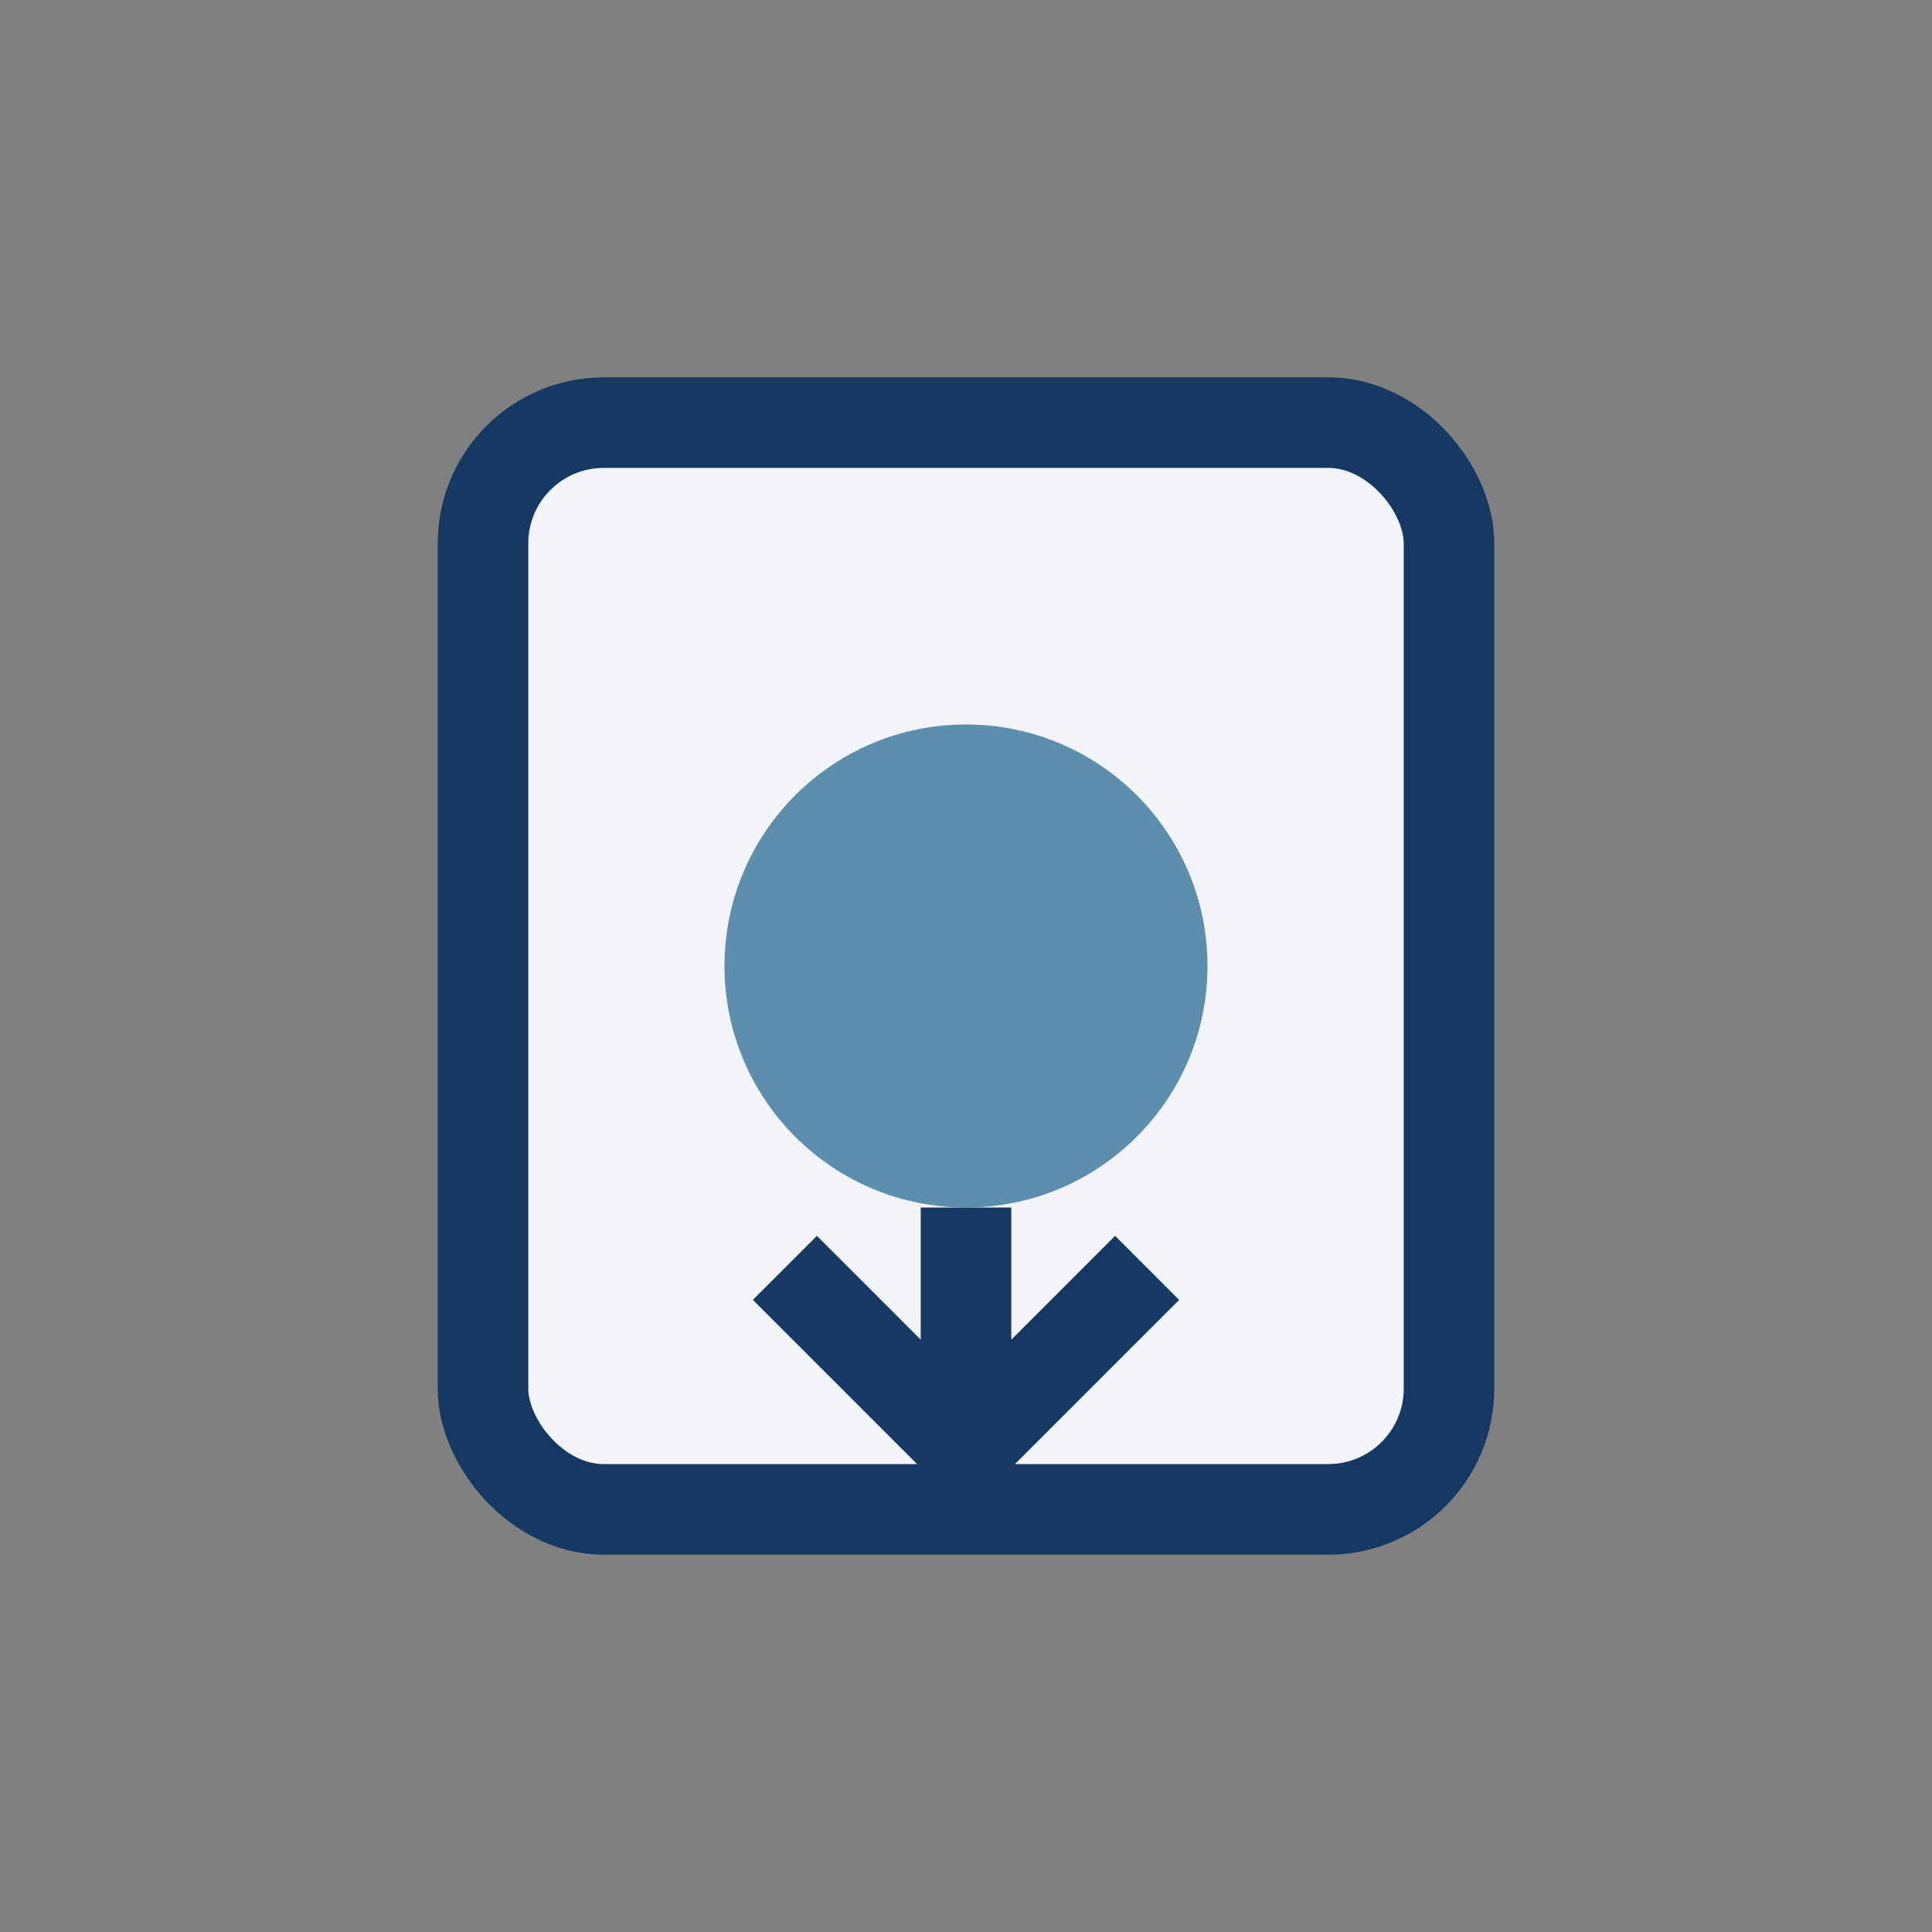
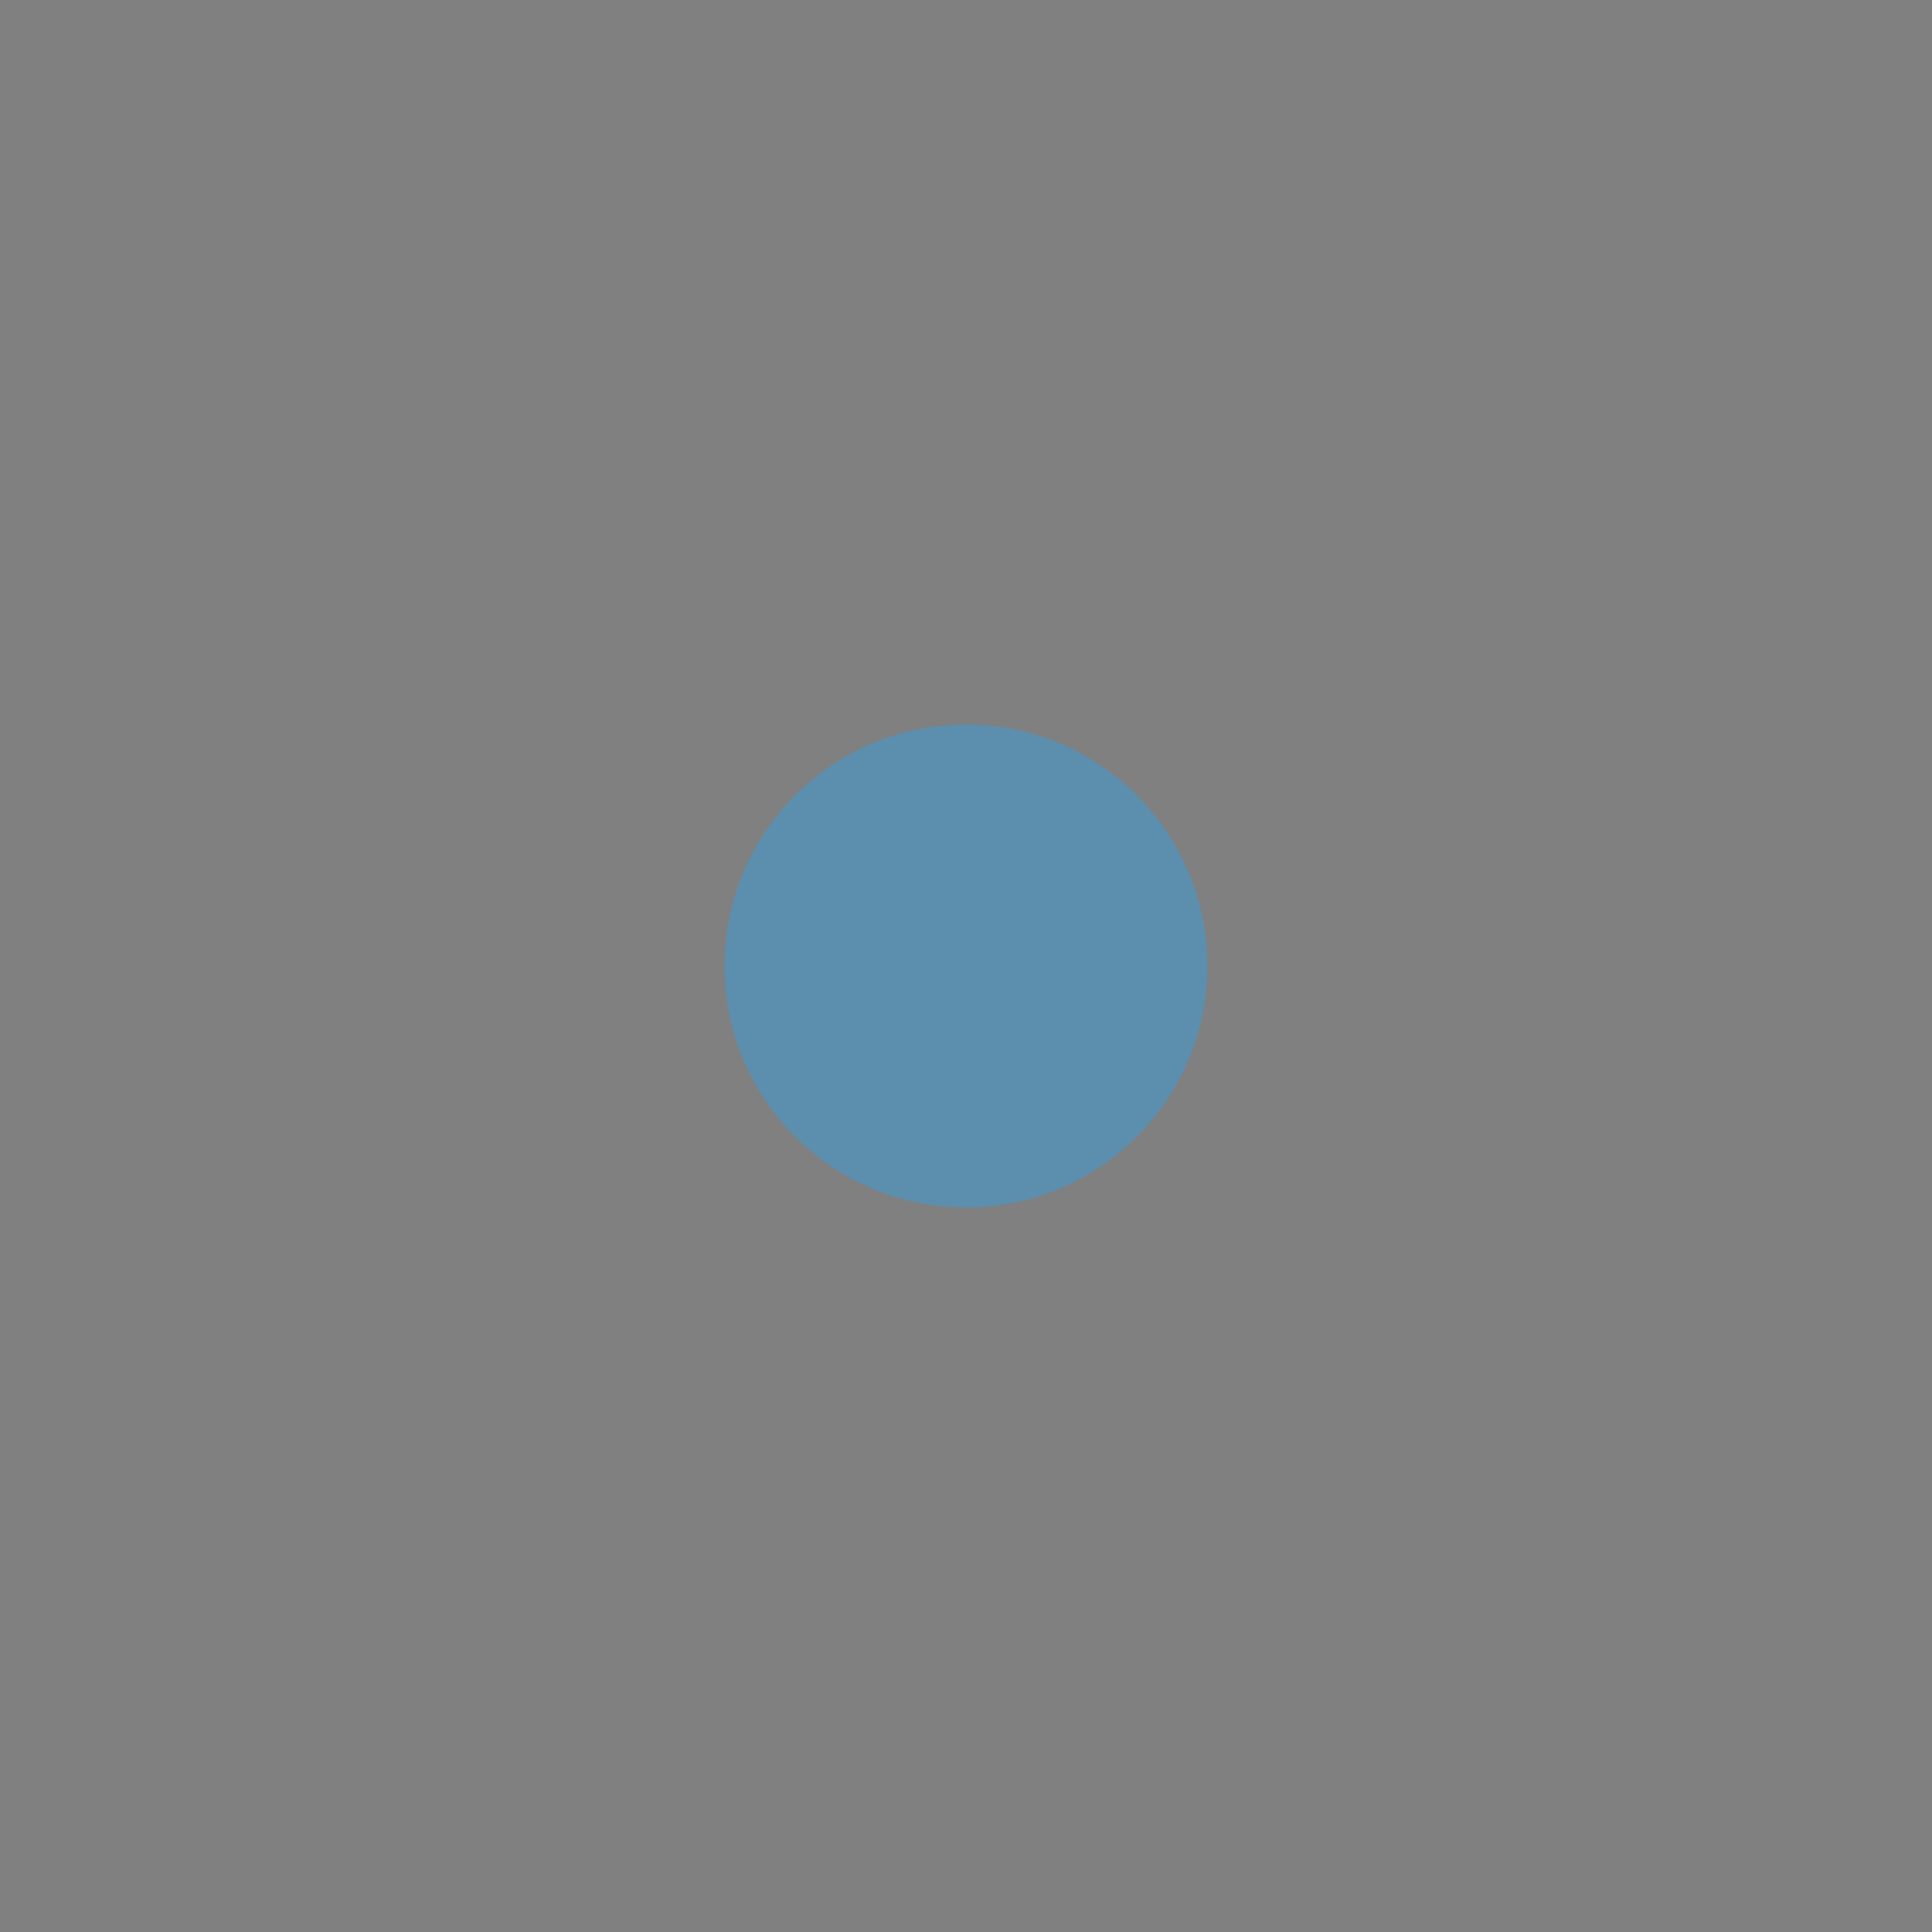
<svg xmlns="http://www.w3.org/2000/svg" width="32" height="32" viewBox="0 0 32 32">
  <rect x="0" y="0" width="32" height="32" fill="#808080" stroke="none" />
-   <rect x="8" y="7" width="16" height="18" rx="2" fill="#F2F4F9" stroke="#163963" stroke-width="1.5" />
  <circle cx="16" cy="16" r="4" fill="#5C8EAE" />
-   <path d="M16 20v4M13 21l3 3 3-3" stroke="#163963" stroke-width="1.5" fill="none" />
</svg>